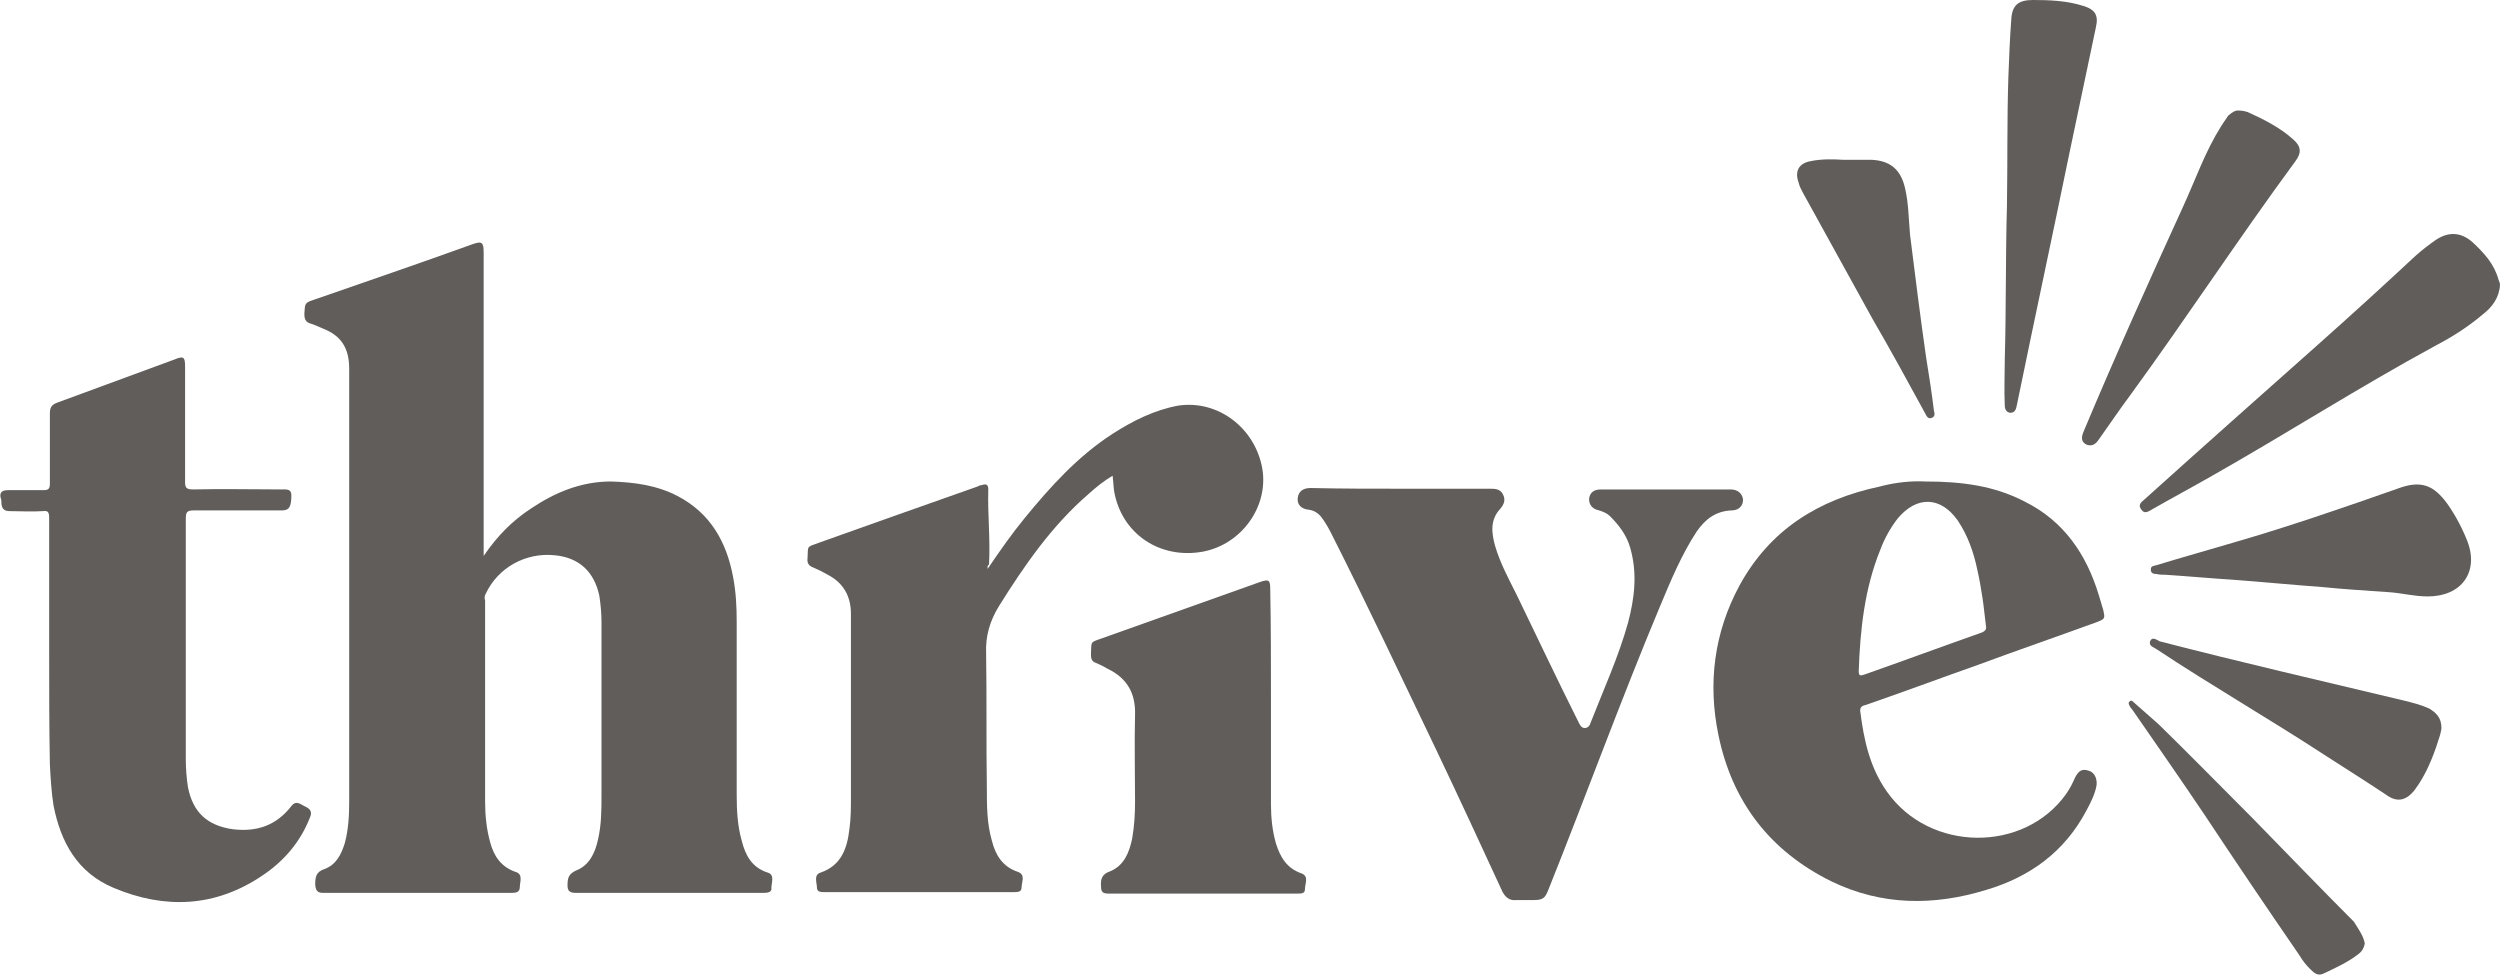
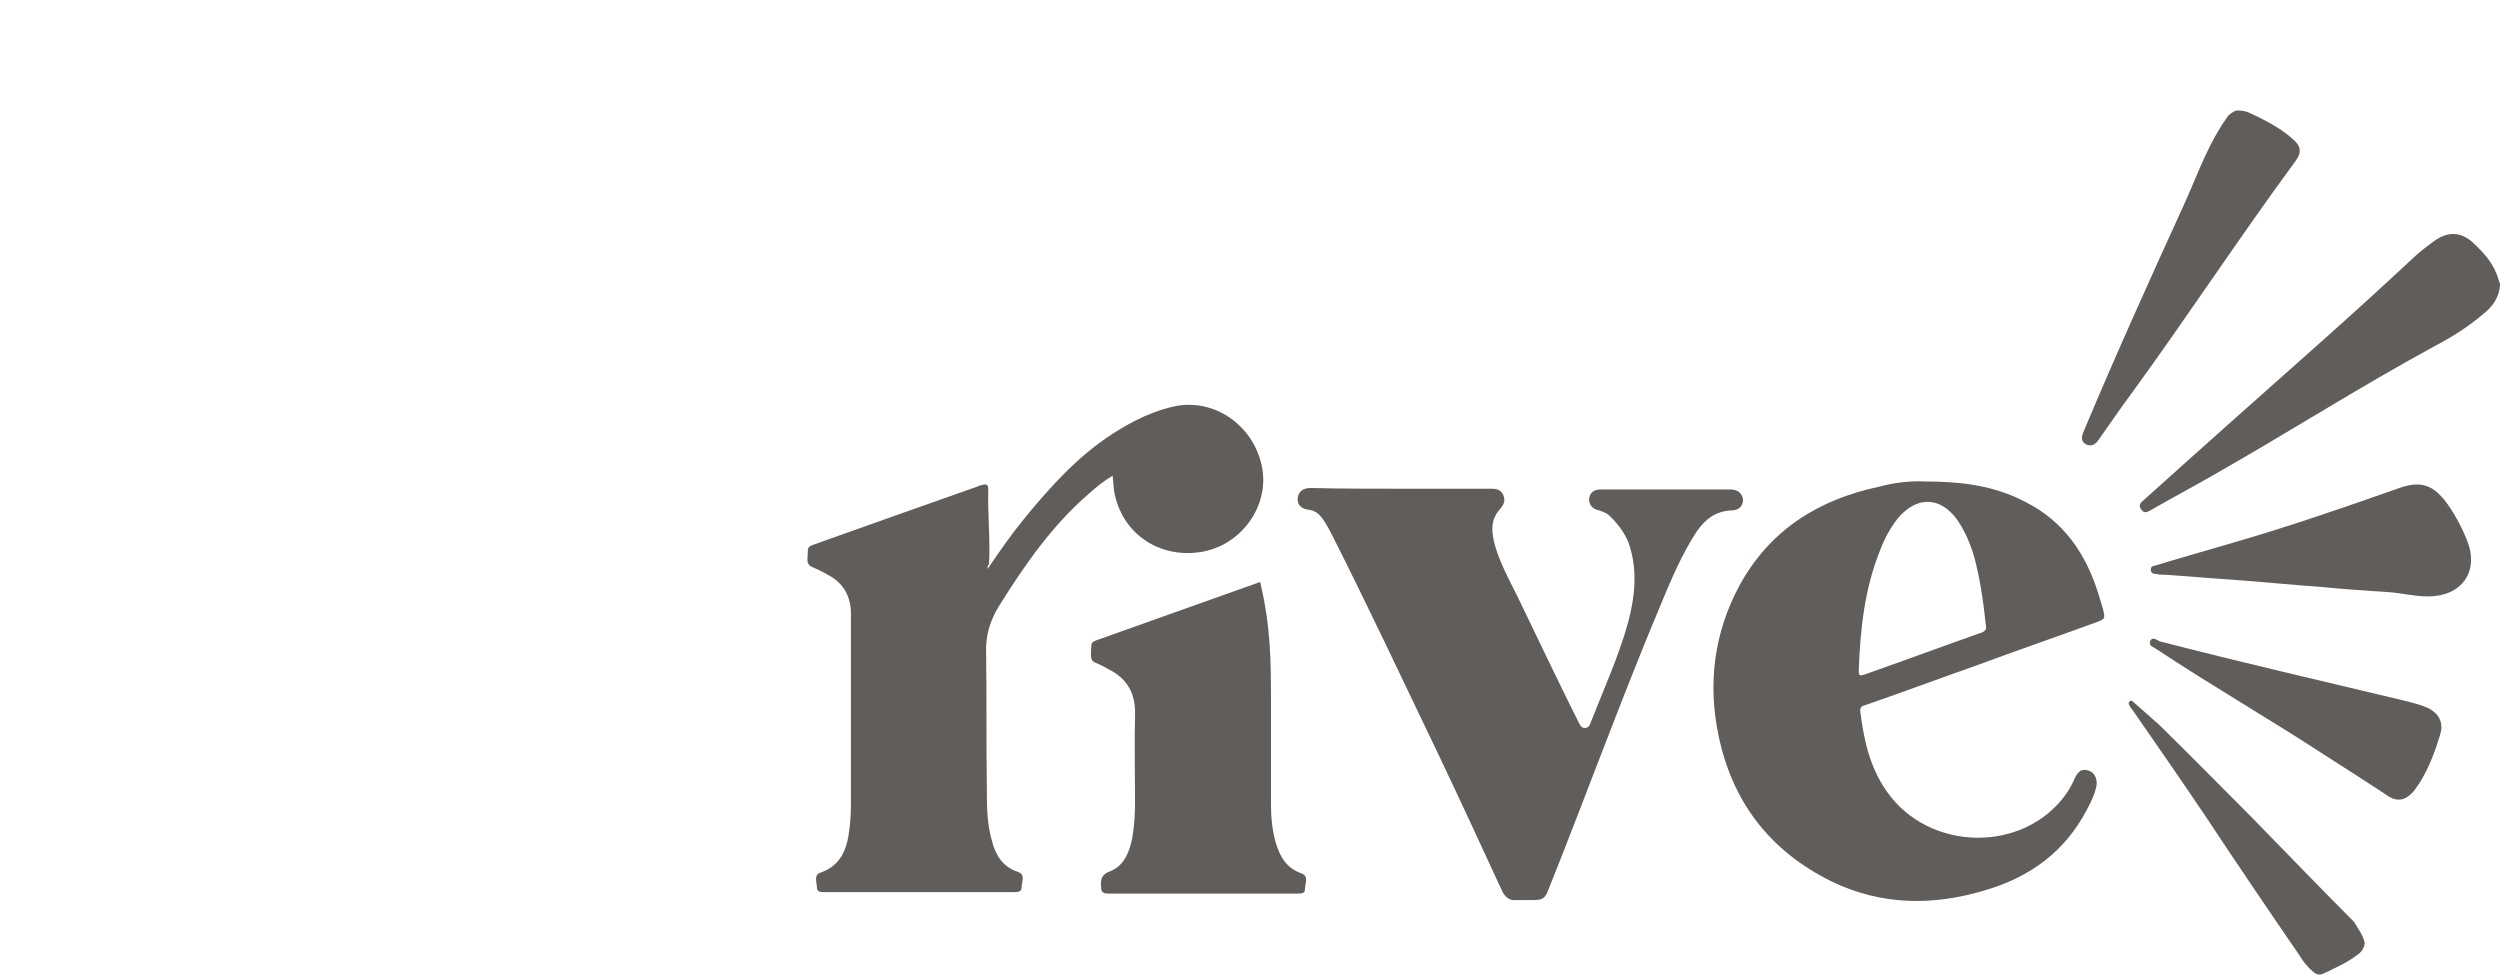
<svg xmlns="http://www.w3.org/2000/svg" version="1.1" id="a" x="0px" y="0px" viewBox="0 0 345.8 134.9" style="enable-background:new 0 0 345.8 134.9;" xml:space="preserve">
  <style type="text/css">
	.st0{fill:#605D5B;}
</style>
-   <path class="st0" d="M66.9,76.9c1.9-2.8,4-4.9,6.6-6.6c3.3-2.2,6.9-3.7,11-3.7c3.2,0.1,6.3,0.5,9.2,2c4.6,2.4,6.8,6.4,7.7,11.2  c0.4,2.1,0.5,4.1,0.5,6.2c0,8,0,15.9,0,23.9c0,2.1,0.1,4.3,0.7,6.4c0.5,2,1.4,3.7,3.6,4.4c1,0.3,0.5,1.4,0.5,2.1  c0.1,0.6-0.5,0.7-1,0.7c-8.7,0-17.4,0-26.1,0c-0.8,0-1.1-0.3-1.1-1c0-1,0.1-1.6,1.2-2.1c1.8-0.7,2.6-2.4,3-4.2  c0.5-2.1,0.5-4.2,0.5-6.4c0-7.9,0-15.8,0-23.7c0-1.2-0.1-2.4-0.3-3.7c-0.7-3.3-2.8-5.3-6.2-5.6c-4-0.4-7.8,1.7-9.5,5.3  c-0.2,0.3-0.2,0.7-0.1,1c0,9.3,0,18.5,0,27.8c0,1.9,0.2,3.8,0.7,5.6c0.5,1.9,1.5,3.4,3.5,4.1c1.1,0.3,0.6,1.4,0.6,2.1  s-0.5,0.8-1.1,0.8c-8.7,0-17.4,0-26.1,0c-0.8,0-1-0.3-1.1-1.1c0-1.1,0.1-1.8,1.3-2.2c1.6-0.6,2.3-2,2.8-3.6c0.5-1.9,0.6-3.8,0.6-5.7  c0-20,0-39.9,0-59.9c0-2.7-1-4.5-3.5-5.5c-0.5-0.2-1.1-0.5-1.7-0.7c-0.8-0.2-1-0.6-1-1.4c0.1-1.5,0-1.5,1.5-2  c7.2-2.5,14.5-5,21.7-7.6c1.4-0.5,1.6-0.3,1.6,1.2c0,13.5,0,27,0,40.6L66.9,76.9L66.9,76.9z" />
  <path class="st0" d="M266.3,66.6c5.1,0,9.6,0.6,13.8,2.8c5.4,2.7,8.5,7.3,10.2,12.9c0.2,0.7,0.4,1.3,0.6,2c0.3,1.3,0.3,1.3-1,1.8  c-5.5,2-11,3.9-16.4,5.9c-5.1,1.8-10.2,3.7-15.4,5.5c-0.4,0.1-0.8,0.2-0.8,0.8c0.5,4,1.3,7.8,3.7,11.2c5.9,8.4,19,8.5,24.8,0.3  c0.5-0.7,0.9-1.5,1.2-2.2c0.5-1,1-1.3,1.9-1c0.8,0.2,1.2,1.1,1.1,2c-0.2,1.2-0.8,2.4-1.4,3.5c-3,5.7-7.8,9.2-13.9,11  c-7.2,2.2-14.4,2.2-21.4-1.2c-8.5-4.2-13.7-11-15.6-20.2c-1.5-7.2-0.6-14.2,2.9-20.7c4.2-7.7,10.9-11.9,19.4-13.7  C262.2,66.7,264.5,66.5,266.3,66.6L266.3,66.6z M274.7,86.6c-0.2-1.5-0.3-2.8-0.5-4c-0.2-1.3-0.4-2.5-0.7-3.8  c-0.5-2.4-1.3-4.7-2.7-6.8c-2.4-3.4-5.7-3.4-8.3-0.3c-1,1.3-1.8,2.7-2.4,4.3c-2.2,5.4-2.8,11.1-3,16.8c0,0.7,0.2,0.7,0.8,0.5  c5.4-1.9,10.8-3.9,16.2-5.8C274.6,87.3,274.8,87,274.7,86.6L274.7,86.6z" />
  <path class="st0" d="M136.6,78.7c1.7-2.5,3.3-4.8,5.1-7c3.6-4.4,7.4-8.6,12.2-11.7c2.8-1.8,5.8-3.3,9.1-3.9  c5.5-0.8,10.6,3.1,11.6,8.7c0.9,5.3-2.9,10.5-8.2,11.5c-6,1.1-11.3-2.5-12.3-8.4c-0.1-0.7-0.1-1.3-0.2-2.1c-1.2,0.7-2.3,1.6-3.3,2.5  c-5.1,4.4-8.9,9.9-12.4,15.5c-1.3,2.1-1.9,4.2-1.8,6.6c0.1,6.2,0,12.4,0.1,18.5c0,2.5,0,5,0.7,7.4c0.5,2,1.5,3.6,3.6,4.3  c1.1,0.4,0.5,1.4,0.5,2.2c0,0.6-0.6,0.6-1.1,0.6c-8.7,0-17.4,0-26.1,0c-0.5,0-1.1,0-1.1-0.6c0-0.7-0.5-1.8,0.5-2.1  c2.9-1,3.7-3.4,4-6.1c0.2-1.4,0.2-2.9,0.2-4.3c0-8.5,0-17,0-25.4c0-2.5-1.1-4.3-3.2-5.4c-0.7-0.4-1.3-0.7-2-1  c-0.6-0.2-0.9-0.6-0.8-1.3c0.1-1.7-0.2-1.5,1.5-2.1c7.3-2.6,14.6-5.2,22-7.8c0.2-0.1,0.4-0.2,0.6-0.2c0.6-0.2,0.9-0.1,0.9,0.6  c-0.1,3.5,0.3,6.9,0.1,10.4C136.6,78.2,136.6,78.3,136.6,78.7L136.6,78.7z" />
-   <path class="st0" d="M6.8,90.1c0-6.2,0-12.4,0-18.5c0-0.8-0.2-1-0.9-0.9c-1.5,0.1-3,0-4.5,0c-0.7,0-1.1-0.2-1.2-1  c0-0.3,0-0.6-0.1-0.8c-0.2-0.8,0.2-1.1,1-1.1c1.6,0,3.3,0,4.9,0c0.7,0,0.9-0.2,0.9-0.9c0-3.2,0-6.4,0-9.7c0-0.8,0.2-1.2,1-1.5  c5.4-2,10.9-4,16.3-6c1.2-0.5,1.4-0.3,1.4,1c0,5.3,0,10.6,0,15.9c0,0.8,0.1,1.1,1.1,1.1c4.1-0.1,8.2,0,12.3,0c0.6,0,1.3-0.1,1.3,0.8  c0,1.6-0.3,2.1-1.3,2.1c-4.1,0-8.1,0-12.2,0c-1,0-1.1,0.3-1.1,1.2c0,11.1,0,22.1,0,33.2c0,1.3,0.1,2.6,0.3,3.9  c0.7,3.5,2.7,5.3,6.2,5.8c3.3,0.4,6-0.5,8.1-3.2c0.7-0.9,1.3-0.2,2,0.1c0.6,0.3,0.9,0.7,0.6,1.4c-1.3,3.4-3.6,6.1-6.6,8.1  c-6.5,4.4-13.5,4.7-20.6,1.7c-5-2.1-7.3-6.3-8.3-11.4c-0.3-1.9-0.4-3.8-0.5-5.6C6.8,100.5,6.8,95.3,6.8,90.1L6.8,90.1z" />
  <path class="st0" d="M193.9,67.6c4,0,8.1,0,12.1,0c0.8,0,1.5,0,1.9,0.8s0.1,1.4-0.4,2c-1.4,1.5-1.2,3.3-0.7,5.1  c0.7,2.4,1.9,4.6,3,6.8c2.8,5.8,5.6,11.7,8.5,17.5c0.2,0.4,0.4,0.9,0.9,0.9c0.4,0,0.7-0.3,0.8-0.7c1.8-4.6,3.9-9.2,5.2-13.9  c0.9-3.4,1.3-6.8,0.3-10.3c-0.5-1.8-1.6-3.2-2.8-4.4c-0.4-0.4-0.9-0.6-1.5-0.8c-1-0.2-1.4-0.8-1.4-1.6c0.1-0.8,0.6-1.3,1.6-1.3  c6,0,12,0,18,0c1,0,1.6,0.6,1.7,1.4c0,0.9-0.6,1.5-1.6,1.5c-2.2,0.1-3.6,1.2-4.8,2.9c-2.1,3.2-3.6,6.8-5.1,10.4  c-5.4,12.9-10.2,26.1-15.4,39.1c-0.5,1.3-0.8,1.5-2.2,1.5c-0.8,0-1.5,0-2.3,0c-0.9,0.1-1.5-0.4-1.9-1.2c-3-6.5-6-13-9.1-19.5  c-4.8-10-9.5-20-14.5-29.9c-0.4-0.8-0.8-1.5-1.3-2.2s-1.1-1.1-1.9-1.2c-1-0.1-1.6-0.7-1.5-1.6s0.7-1.4,1.8-1.4  C185.5,67.6,189.7,67.6,193.9,67.6L193.9,67.6z" />
-   <path class="st0" d="M175.8,96.9c0,4.8,0,9.6,0,14.4c0,1.8,0.2,3.7,0.7,5.4c0.6,1.9,1.5,3.4,3.5,4.1c1.1,0.4,0.5,1.4,0.5,2.2  c0,0.6-0.5,0.6-1,0.6c-8.7,0-17.5,0-26.2,0c-0.7,0-1-0.2-1-0.9c-0.1-1.1,0.1-1.8,1.3-2.2c1.9-0.8,2.6-2.6,3-4.5  c0.3-1.7,0.4-3.4,0.4-5.1c0-4-0.1-8,0-12c0.1-3-1.1-5.1-3.8-6.4c-0.5-0.3-1.1-0.6-1.6-0.8c-0.6-0.2-0.7-0.6-0.7-1.2  c0.1-1.8-0.2-1.6,1.5-2.2c7.3-2.6,14.6-5.2,21.9-7.8c1.2-0.4,1.4-0.3,1.4,1C175.8,86.7,175.8,91.8,175.8,96.9L175.8,96.9L175.8,96.9  z" />
+   <path class="st0" d="M175.8,96.9c0,4.8,0,9.6,0,14.4c0,1.8,0.2,3.7,0.7,5.4c0.6,1.9,1.5,3.4,3.5,4.1c1.1,0.4,0.5,1.4,0.5,2.2  c0,0.6-0.5,0.6-1,0.6c-8.7,0-17.5,0-26.2,0c-0.7,0-1-0.2-1-0.9c-0.1-1.1,0.1-1.8,1.3-2.2c1.9-0.8,2.6-2.6,3-4.5  c0.3-1.7,0.4-3.4,0.4-5.1c0-4-0.1-8,0-12c0.1-3-1.1-5.1-3.8-6.4c-0.5-0.3-1.1-0.6-1.6-0.8c-0.6-0.2-0.7-0.6-0.7-1.2  c0.1-1.8-0.2-1.6,1.5-2.2c7.3-2.6,14.6-5.2,21.9-7.8C175.8,86.7,175.8,91.8,175.8,96.9L175.8,96.9L175.8,96.9  z" />
  <path class="st0" d="M345.8,39.4c-0.1,1.8-1.1,3.1-2.4,4.1c-2,1.7-4.2,3.1-6.5,4.3c-10.5,5.7-20.5,12.1-30.9,18  c-2.8,1.6-5.6,3.1-8.4,4.7c-0.5,0.3-1,0.6-1.4,0c-0.5-0.6-0.1-1,0.4-1.4c8-7.2,16.1-14.4,24.1-21.5c4.5-4,9-8.1,13.4-12.2  c0.9-0.8,1.8-1.5,2.8-2.2c1.8-1.2,3.5-1.1,5.1,0.3c1.6,1.5,3,3,3.6,5.2C345.7,38.9,345.8,39.2,345.8,39.4L345.8,39.4z" />
-   <path class="st0" d="M277.3,49.8c0.2-7.2,0.1-14.3,0.3-21.3c0.1-6,0-11.9,0.2-17.9c0.1-2.6,0.2-5.3,0.4-7.9c0.1-2,1-2.7,3-2.7  c2.3,0,4.7,0.1,6.9,0.8c1.7,0.5,2.2,1.3,1.8,3c-1.2,5.7-2.4,11.4-3.6,17.1c-2.4,11.7-4.9,23.3-7.3,35c-0.1,0.4-0.1,0.8-0.5,1.1  c-0.6,0.3-1.2-0.1-1.2-0.9C277.2,53.9,277.3,51.8,277.3,49.8L277.3,49.8z" />
  <path class="st0" d="M335.8,82.5c-1.9,0-3.7-0.5-5.5-0.6c-3-0.2-6.1-0.4-9.1-0.7c-4.1-0.3-8.2-0.7-12.2-1c-3.2-0.2-6.4-0.5-9.5-0.7  c-0.4,0-0.8,0-1.2-0.1c-0.4,0-0.8-0.1-0.8-0.6s0.3-0.5,0.7-0.6c3.6-1.1,7.2-2.1,10.9-3.2c7.6-2.2,15.1-4.8,22.5-7.4  c3.2-1.2,5-0.6,7,2.2c1.1,1.6,2,3.3,2.7,5.1C342.9,79.1,340.5,82.5,335.8,82.5L335.8,82.5z" />
  <path class="st0" d="M309.8,15.3c0.4,0,0.8,0.1,1.1,0.2c2.2,1,4.4,2.1,6.2,3.7c1.2,1,1.3,1.9,0.4,3.1c-7.8,10.6-15,21.6-22.8,32.3  c-1.5,2-2.9,4.1-4.4,6.2c-0.4,0.6-0.9,1-1.7,0.7c-0.8-0.4-0.7-1.1-0.4-1.8c4.4-10.5,9.1-20.9,13.8-31.2c1.7-3.7,3-7.5,5.2-11  c0.3-0.5,0.7-1,1-1.5C308.8,15.5,309.2,15.2,309.8,15.3L309.8,15.3z" />
  <path class="st0" d="M337.7,100.7c0,0.2-0.1,0.6-0.2,1c-0.7,2.3-1.6,4.7-2.9,6.7c-0.2,0.3-0.5,0.7-0.7,1c-1.2,1.4-2.4,1.6-3.9,0.5  c-2.7-1.8-5.4-3.5-8.2-5.3c-7.8-5.1-15.8-9.7-23.5-14.8c-0.4-0.3-1.1-0.4-0.9-1.1c0.3-0.7,0.9-0.2,1.3,0c11.2,2.9,22.5,5.5,33.8,8.2  c1.2,0.3,2.4,0.6,3.5,1.1C337,98.6,337.7,99.3,337.7,100.7L337.7,100.7z" />
-   <path class="st0" d="M254.9,22.1c1.3,0,2.6,0,3.9,0c2.6,0.1,4.1,1.3,4.7,3.9c0.5,2.1,0.5,4.3,0.7,6.5c0.7,5.6,1.4,11.2,2.2,16.8  c0.4,2.5,0.8,5,1.1,7.5c0.1,0.4,0.2,0.8-0.3,1s-0.7-0.2-0.9-0.6c-2.4-4.4-4.8-8.8-7.3-13.1c-3.2-5.8-6.4-11.6-9.6-17.4  c-0.2-0.4-0.5-0.9-0.6-1.4c-0.6-1.6,0-2.7,1.6-3C251.8,22,253.4,22,254.9,22.1L254.9,22.1z" />
  <path class="st0" d="M327.1,130.5c-0.1,0.6-0.4,1.1-0.8,1.4c-1.5,1.2-3.3,2-5,2.8c-0.7,0.3-1.2-0.1-1.7-0.6  c-0.6-0.6-1.1-1.2-1.5-1.9c-4.4-6.4-8.8-12.9-13.1-19.4c-3.3-4.9-6.7-9.8-10.1-14.7c-0.1-0.1-0.2-0.2-0.3-0.4  c-0.1-0.2-0.3-0.5,0-0.7c0.2-0.2,0.4,0,0.6,0.2c1.1,1,2.3,2,3.4,3c4.4,4.3,8.7,8.7,13,13c4.7,4.8,9.3,9.6,14,14.3  C326.2,128.5,326.9,129.4,327.1,130.5L327.1,130.5z" />
</svg>